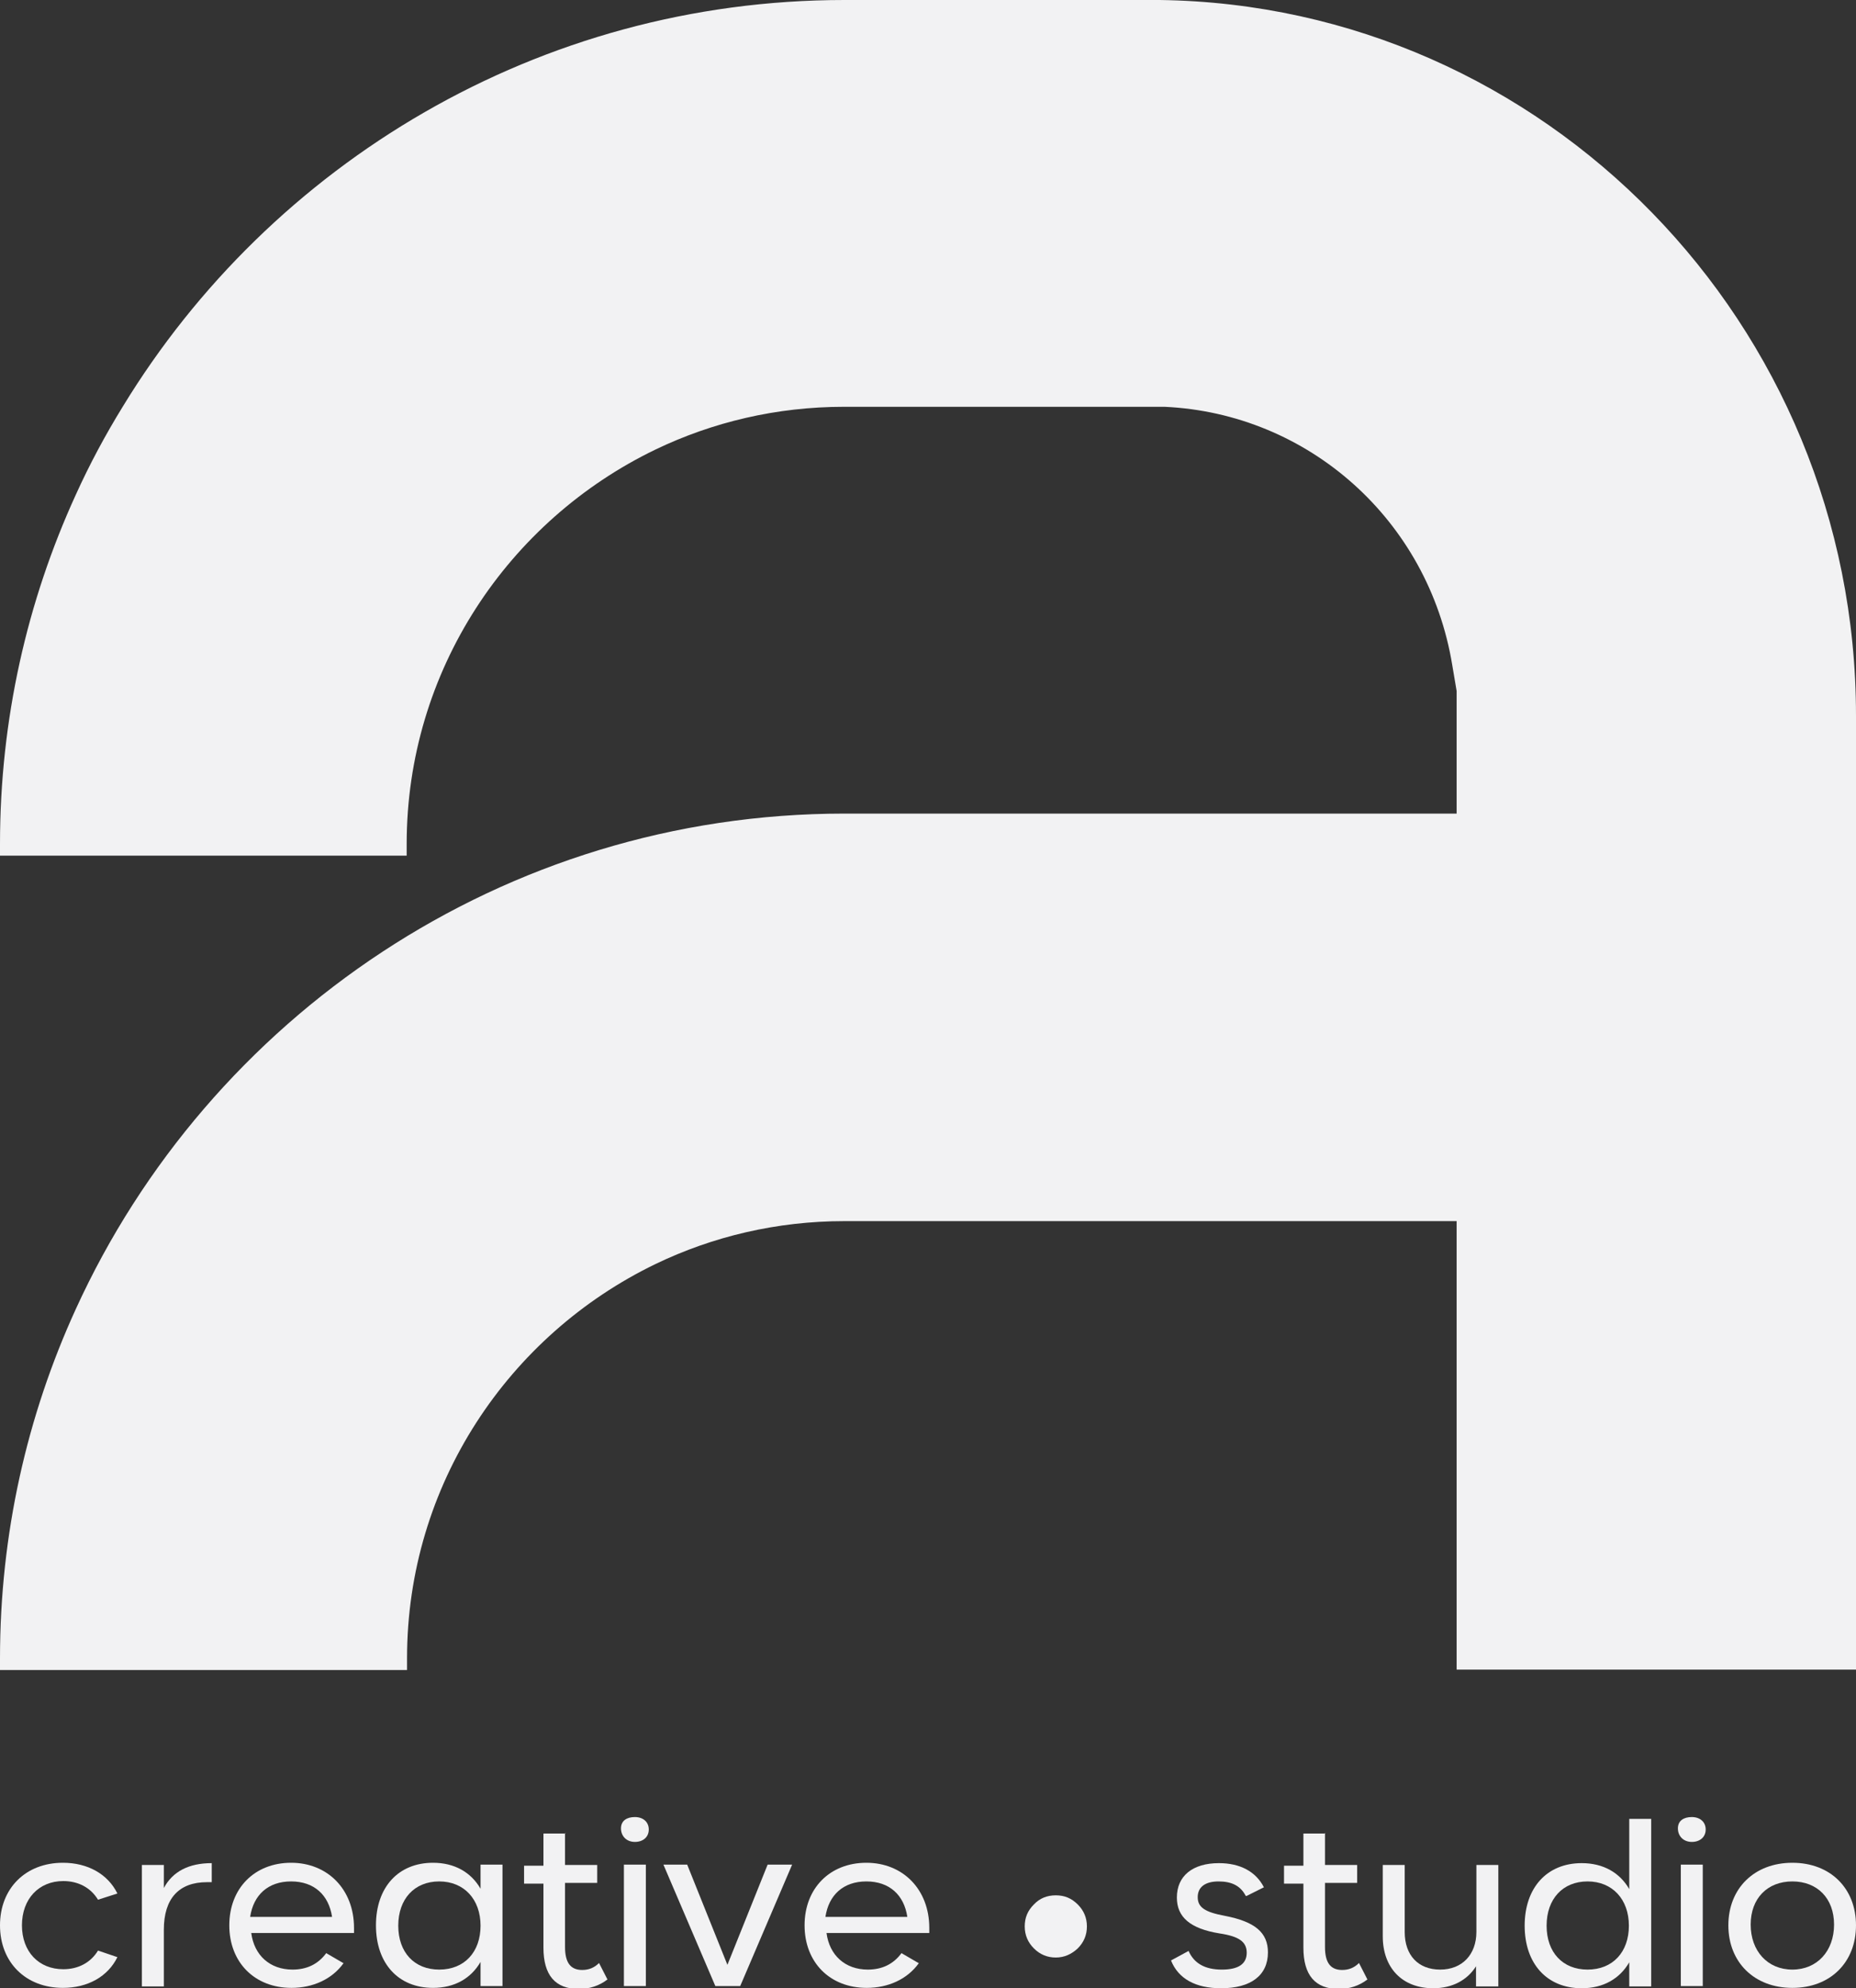
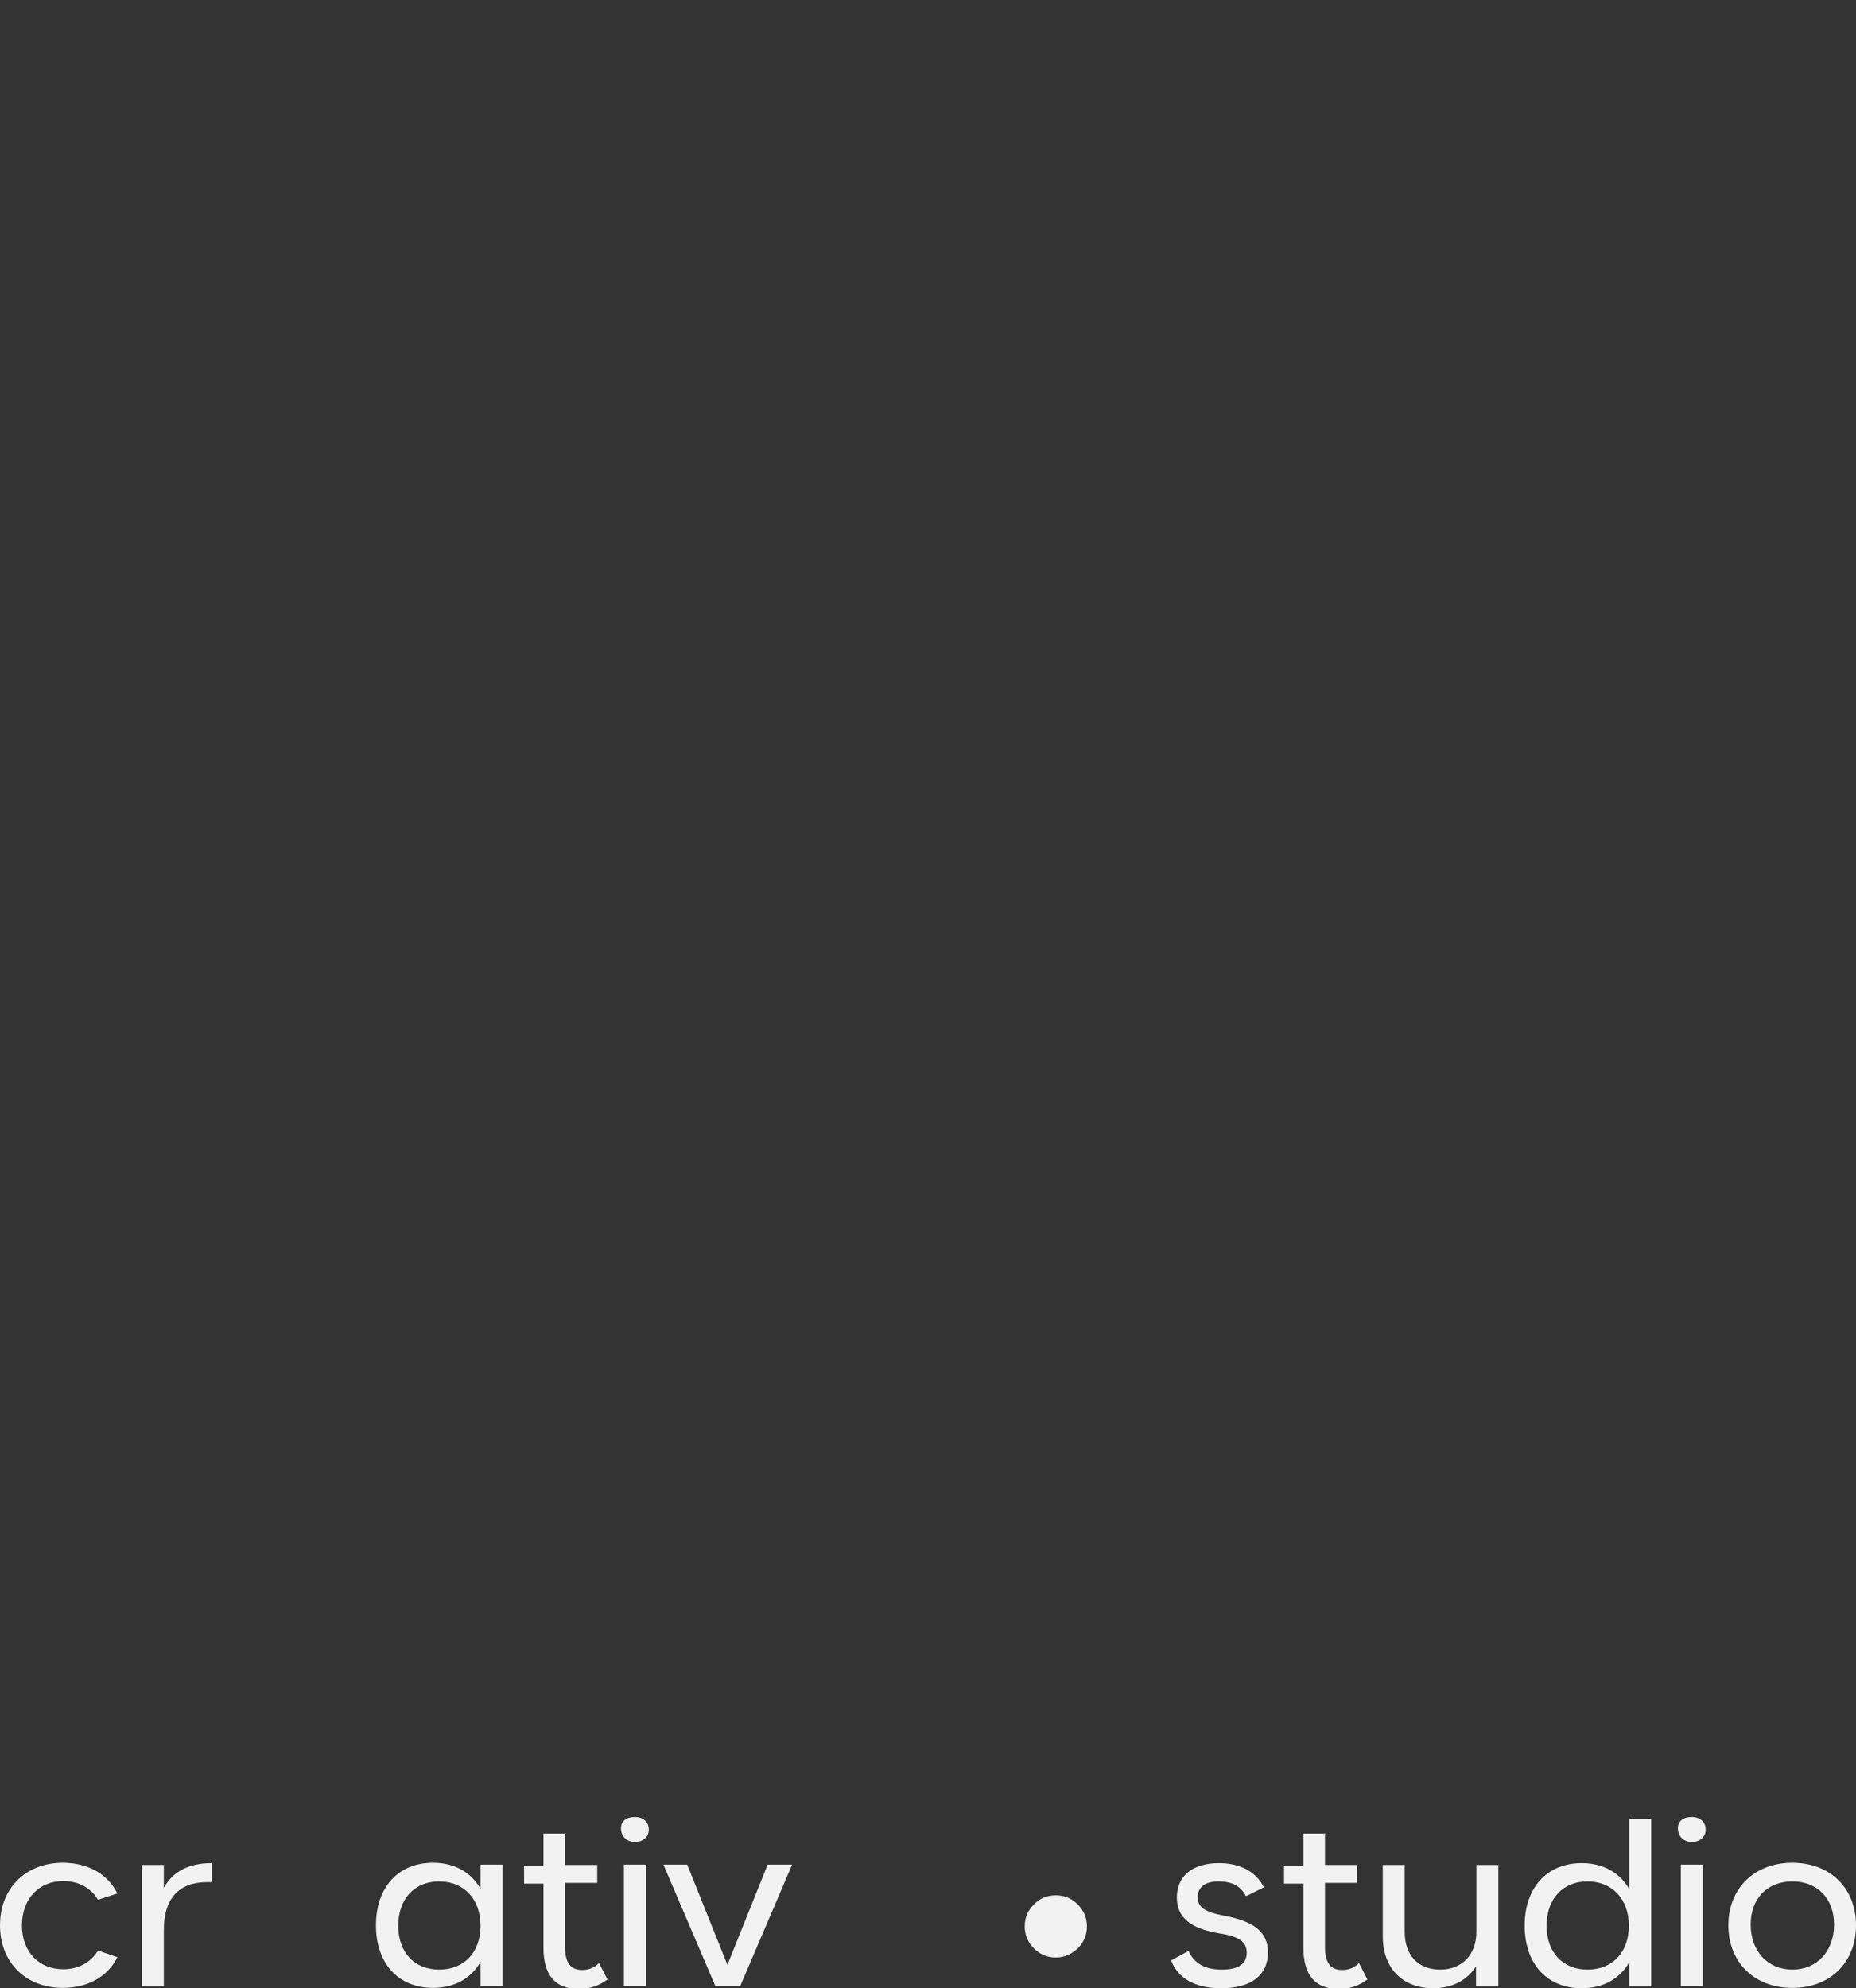
<svg xmlns="http://www.w3.org/2000/svg" id="Layer_2" data-name="Layer 2" viewBox="0 0 50.75 54.35">
  <rect x="0" y="0" width="50.75" height="54.35" fill="#333333" stroke="none" />
  <defs>
    <style>      .cls-1 {        fill: #f2f2f3;      }    </style>
  </defs>
  <g id="Layer_1-2" data-name="Layer 1">
    <g>
      <g>
        <path class="cls-1" d="M2.68,51.93c-.2-.33-.54-.51-.95-.51-.67,0-1.13.49-1.13,1.21s.46,1.2,1.13,1.2c.41,0,.75-.18.95-.51l.53.18c-.26.53-.81.84-1.49.84-1.02,0-1.72-.7-1.72-1.71s.7-1.71,1.72-1.71c.68,0,1.23.31,1.49.84l-.53.17Z" />
        <path class="cls-1" d="M4.48,54.3h-.6v-3.32h.6v.63c.24-.45.68-.68,1.31-.68v.52h-.13c-.77,0-1.18.45-1.18,1.3v1.55Z" />
-         <path class="cls-1" d="M9.39,53.67c-.31.43-.83.67-1.42.67-1.01,0-1.7-.7-1.7-1.71s.69-1.71,1.69-1.71,1.72.73,1.72,1.78c0,.05,0,.1,0,.14h-2.81c.08.61.51,1,1.13,1,.39,0,.7-.15.92-.45l.48.28ZM9.08,52.4c-.09-.6-.49-.97-1.12-.97s-1.03.37-1.12.97h2.23Z" />
        <path class="cls-1" d="M13.14,50.97h.6v3.32h-.6v-.66c-.26.45-.71.71-1.3.71-.95,0-1.56-.67-1.56-1.71s.61-1.71,1.56-1.71c.59,0,1.04.26,1.3.71v-.66ZM12.01,53.84c.69,0,1.13-.48,1.13-1.2s-.45-1.21-1.13-1.21-1.12.48-1.12,1.21.44,1.2,1.12,1.2Z" />
        <path class="cls-1" d="M15.45,50.1v.88h.88v.49h-.88v1.75c0,.43.15.63.47.63.18,0,.33-.06.46-.19l.23.45c-.22.17-.49.26-.78.26-.65,0-.97-.38-.97-1.13v-1.75h-.53v-.49h.53v-.88h.6Z" />
        <path class="cls-1" d="M17.36,50.35c-.23,0-.38-.16-.38-.37s.16-.31.38-.31.38.13.38.34-.16.34-.38.34ZM17.06,50.97h.6v3.32h-.6v-3.32Z" />
        <path class="cls-1" d="M21.66,50.97l-1.42,3.32h-.68l-1.42-3.32h.65l1.1,2.74,1.1-2.74h.65Z" />
-         <path class="cls-1" d="M25.12,53.67c-.31.43-.83.67-1.42.67-1.01,0-1.7-.7-1.7-1.71s.69-1.71,1.69-1.71,1.72.73,1.72,1.78c0,.05,0,.1,0,.14h-2.81c.08.61.51,1,1.13,1,.39,0,.7-.15.92-.45l.48.28ZM24.81,52.4c-.09-.6-.49-.97-1.12-.97s-1.03.37-1.12.97h2.23Z" />
      </g>
      <g>
        <path class="cls-1" d="M34.06,51.82c-.14-.27-.38-.39-.74-.39s-.57.15-.57.43.2.41.74.51c.83.16,1.18.46,1.18,1,0,.63-.47.98-1.28.98-.7,0-1.17-.26-1.37-.76l.48-.26c.15.34.45.51.91.51s.68-.16.68-.46-.21-.45-.75-.53c-.79-.13-1.16-.44-1.16-.98,0-.59.43-.94,1.15-.94.58,0,1.01.23,1.23.66l-.48.24Z" />
        <path class="cls-1" d="M36.23,50.1v.88h.88v.49h-.88v1.75c0,.43.15.63.47.63.18,0,.33-.06.46-.19l.23.45c-.22.17-.49.26-.78.26-.65,0-.97-.38-.97-1.13v-1.75h-.53v-.49h.53v-.88h.6Z" />
        <path class="cls-1" d="M40.96,54.3h-.6v-.55c-.24.38-.65.6-1.17.6-.85,0-1.38-.56-1.38-1.42v-1.95h.6v1.83c0,.64.37,1.03.97,1.03s.99-.41.99-1.03v-1.83h.6v3.32Z" />
-         <path class="cls-1" d="M44.55,49.72h.6v4.58h-.6v-.66c-.26.45-.71.71-1.3.71-.95,0-1.56-.67-1.56-1.71s.61-1.71,1.56-1.71c.59,0,1.04.26,1.3.71v-1.91ZM43.41,53.84c.69,0,1.13-.48,1.13-1.2s-.45-1.21-1.13-1.21-1.12.48-1.12,1.21.44,1.2,1.12,1.2Z" />
+         <path class="cls-1" d="M44.55,49.72h.6v4.58h-.6v-.66c-.26.45-.71.71-1.3.71-.95,0-1.56-.67-1.56-1.71s.61-1.71,1.56-1.71c.59,0,1.04.26,1.3.71v-1.91ZM43.41,53.84c.69,0,1.13-.48,1.13-1.2s-.45-1.21-1.13-1.21-1.12.48-1.12,1.21.44,1.2,1.12,1.2" />
        <path class="cls-1" d="M46.26,50.35c-.23,0-.38-.16-.38-.37s.16-.31.38-.31.38.13.38.34-.16.34-.38.34ZM45.96,50.97h.6v3.32h-.6v-3.32Z" />
        <path class="cls-1" d="M49.01,50.92c1.04,0,1.74.7,1.74,1.71s-.7,1.71-1.74,1.71-1.75-.7-1.75-1.71.71-1.71,1.75-1.71ZM49.01,53.84c.68,0,1.14-.51,1.14-1.23s-.46-1.18-1.14-1.18-1.14.46-1.14,1.18.46,1.23,1.14,1.23Z" />
      </g>
      <path class="cls-1" d="M29.47,53.26c-.17.16-.37.25-.6.25s-.43-.08-.6-.25c-.16-.16-.25-.36-.25-.6s.08-.43.25-.6c.16-.17.36-.25.6-.25s.43.08.6.25c.17.17.25.37.25.6s-.08.43-.25.6Z" />
-       <path class="cls-1" d="M50.75,19.56v26.08h-10.92v-12.26h-16.74c-1.85,0-3.6.42-5.16,1.17-4.02,1.94-6.8,6.04-6.8,10.78v.32H0v-.32c0-3.4.74-6.63,2.07-9.54,3.64-7.98,11.7-13.55,21.02-13.55h16.74v-3.35l-.12-.71c-.65-3.96-3.93-6.88-7.87-7.06h-8.76c-1.85,0-3.6.42-5.16,1.17-4.02,1.94-6.8,6.04-6.8,10.78v.32H0v-.32c0-3.4.74-6.63,2.07-9.54.38-.84.81-1.64,1.29-2.42C7.41,4.47,14.74,0,23.09,0h8.62c10.52.14,19.04,8.85,19.04,19.56Z" />
    </g>
  </g>
</svg>